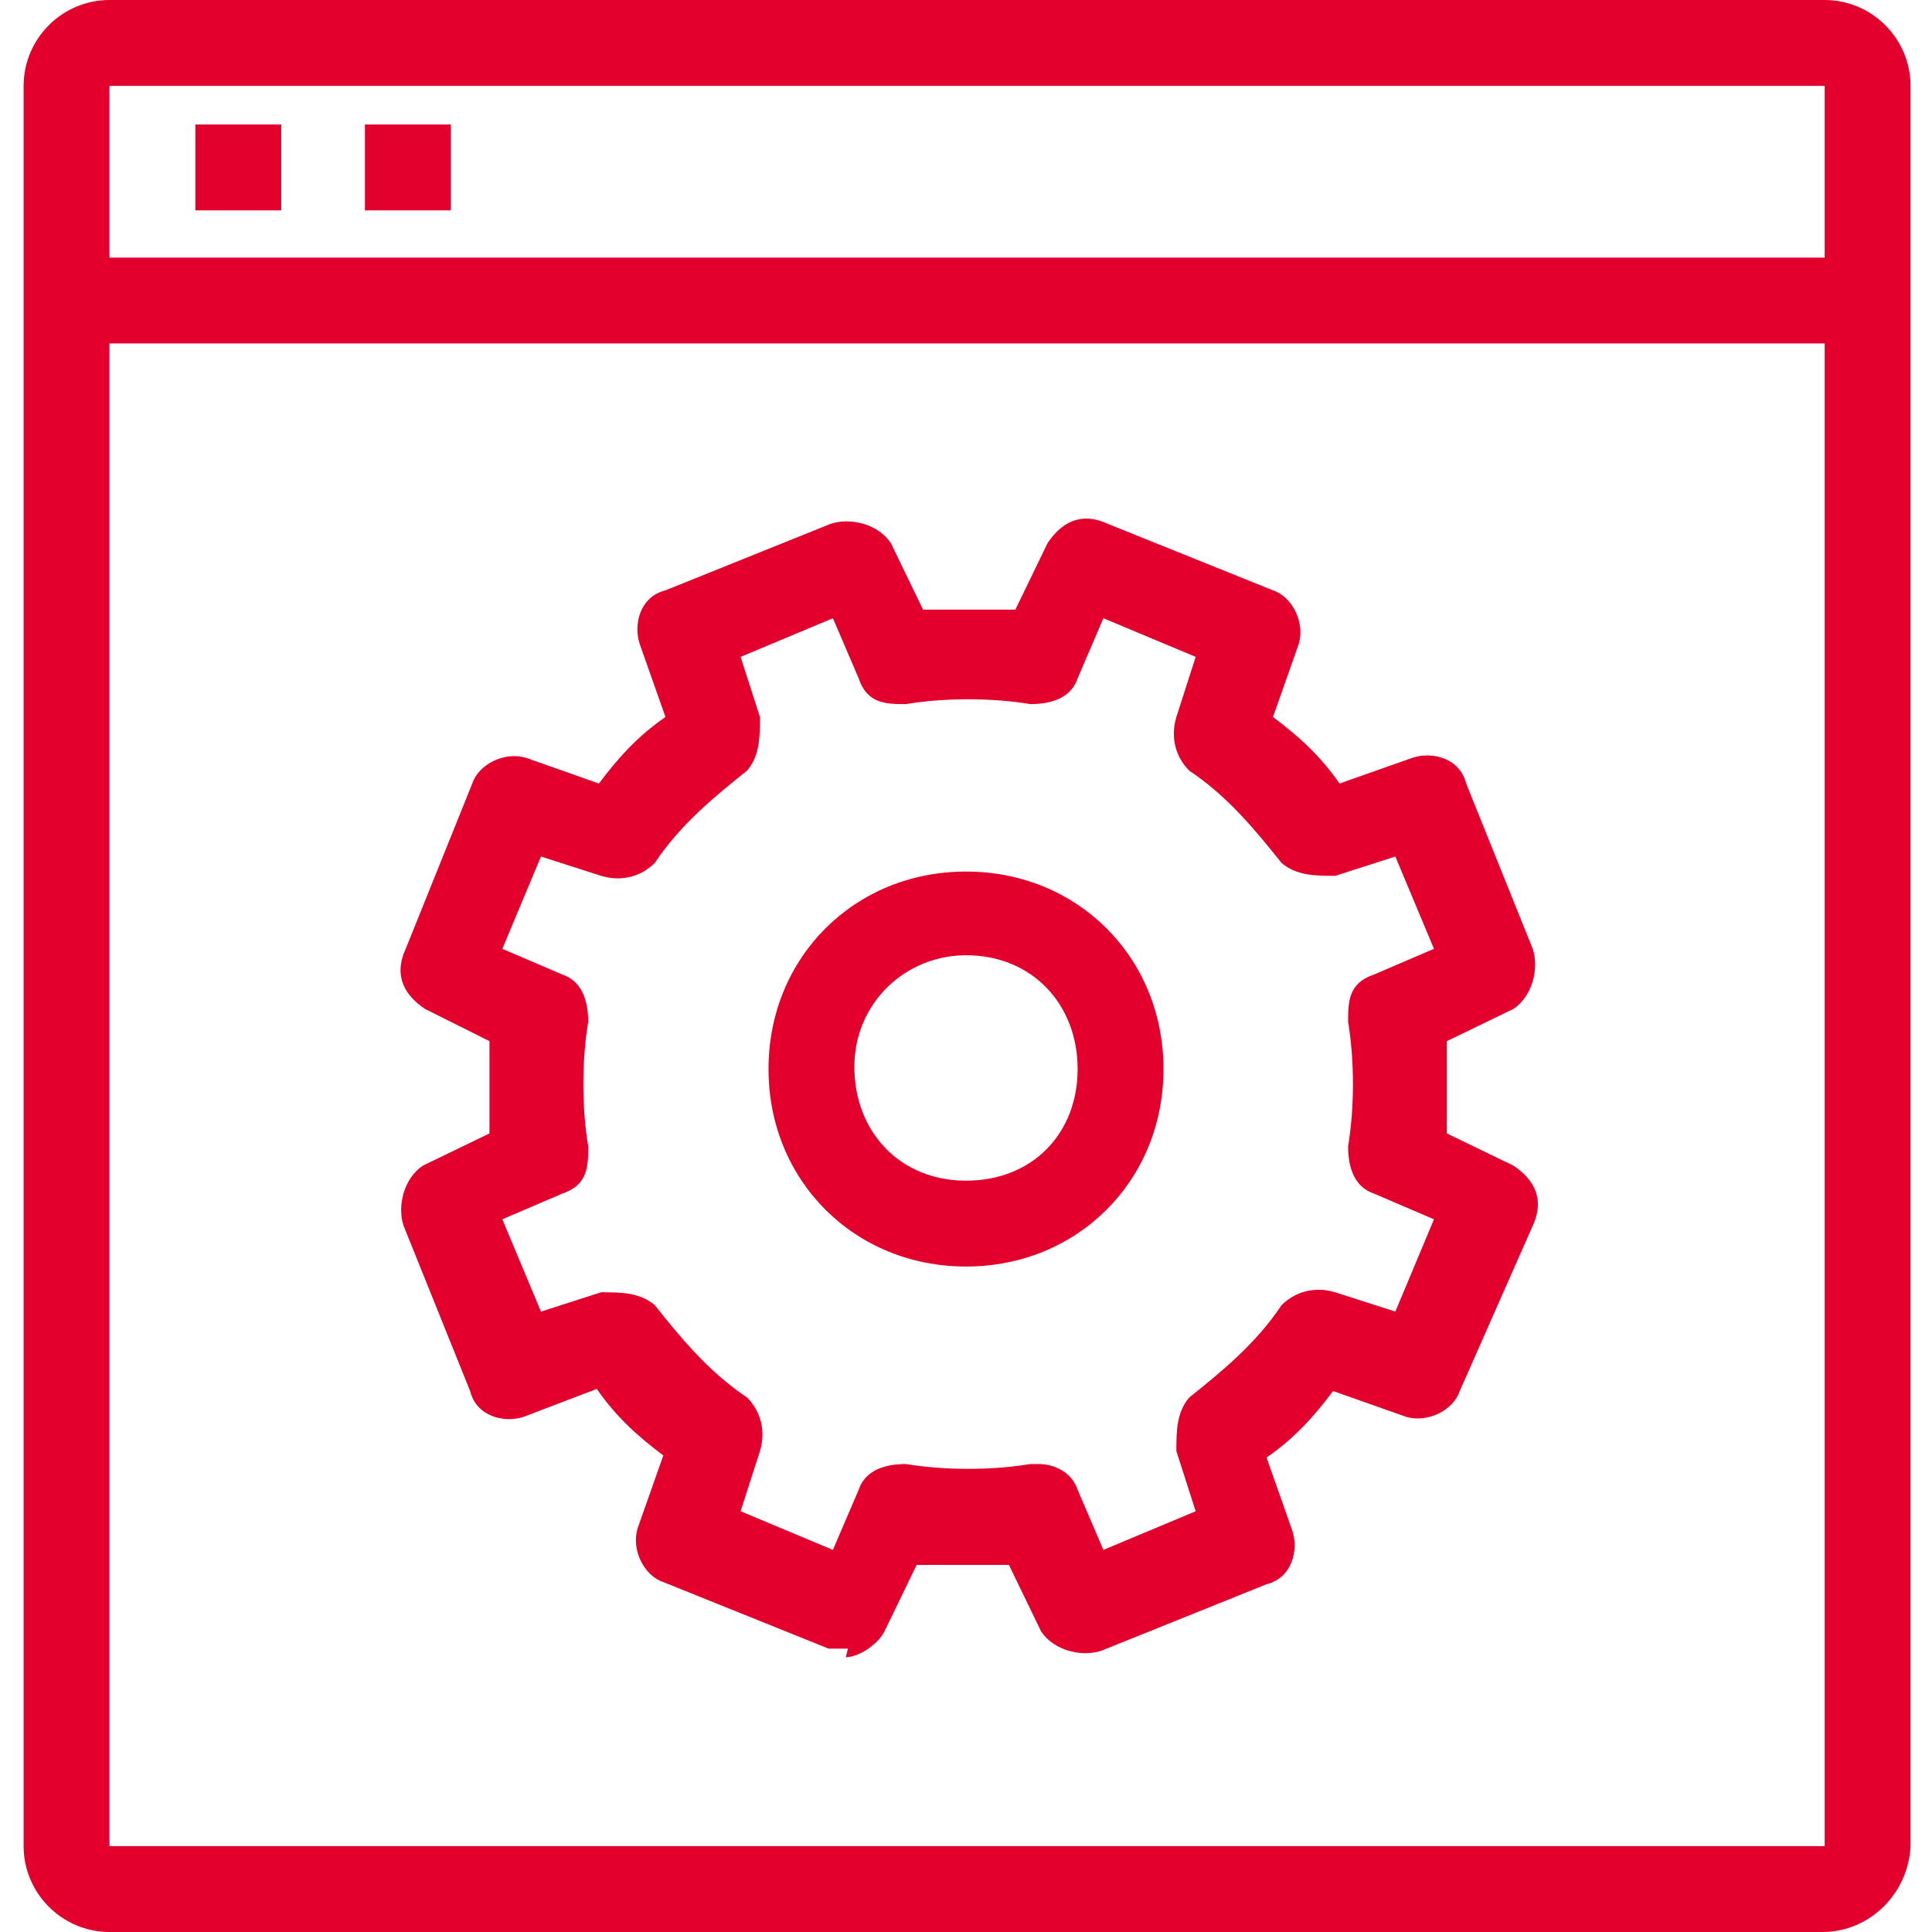
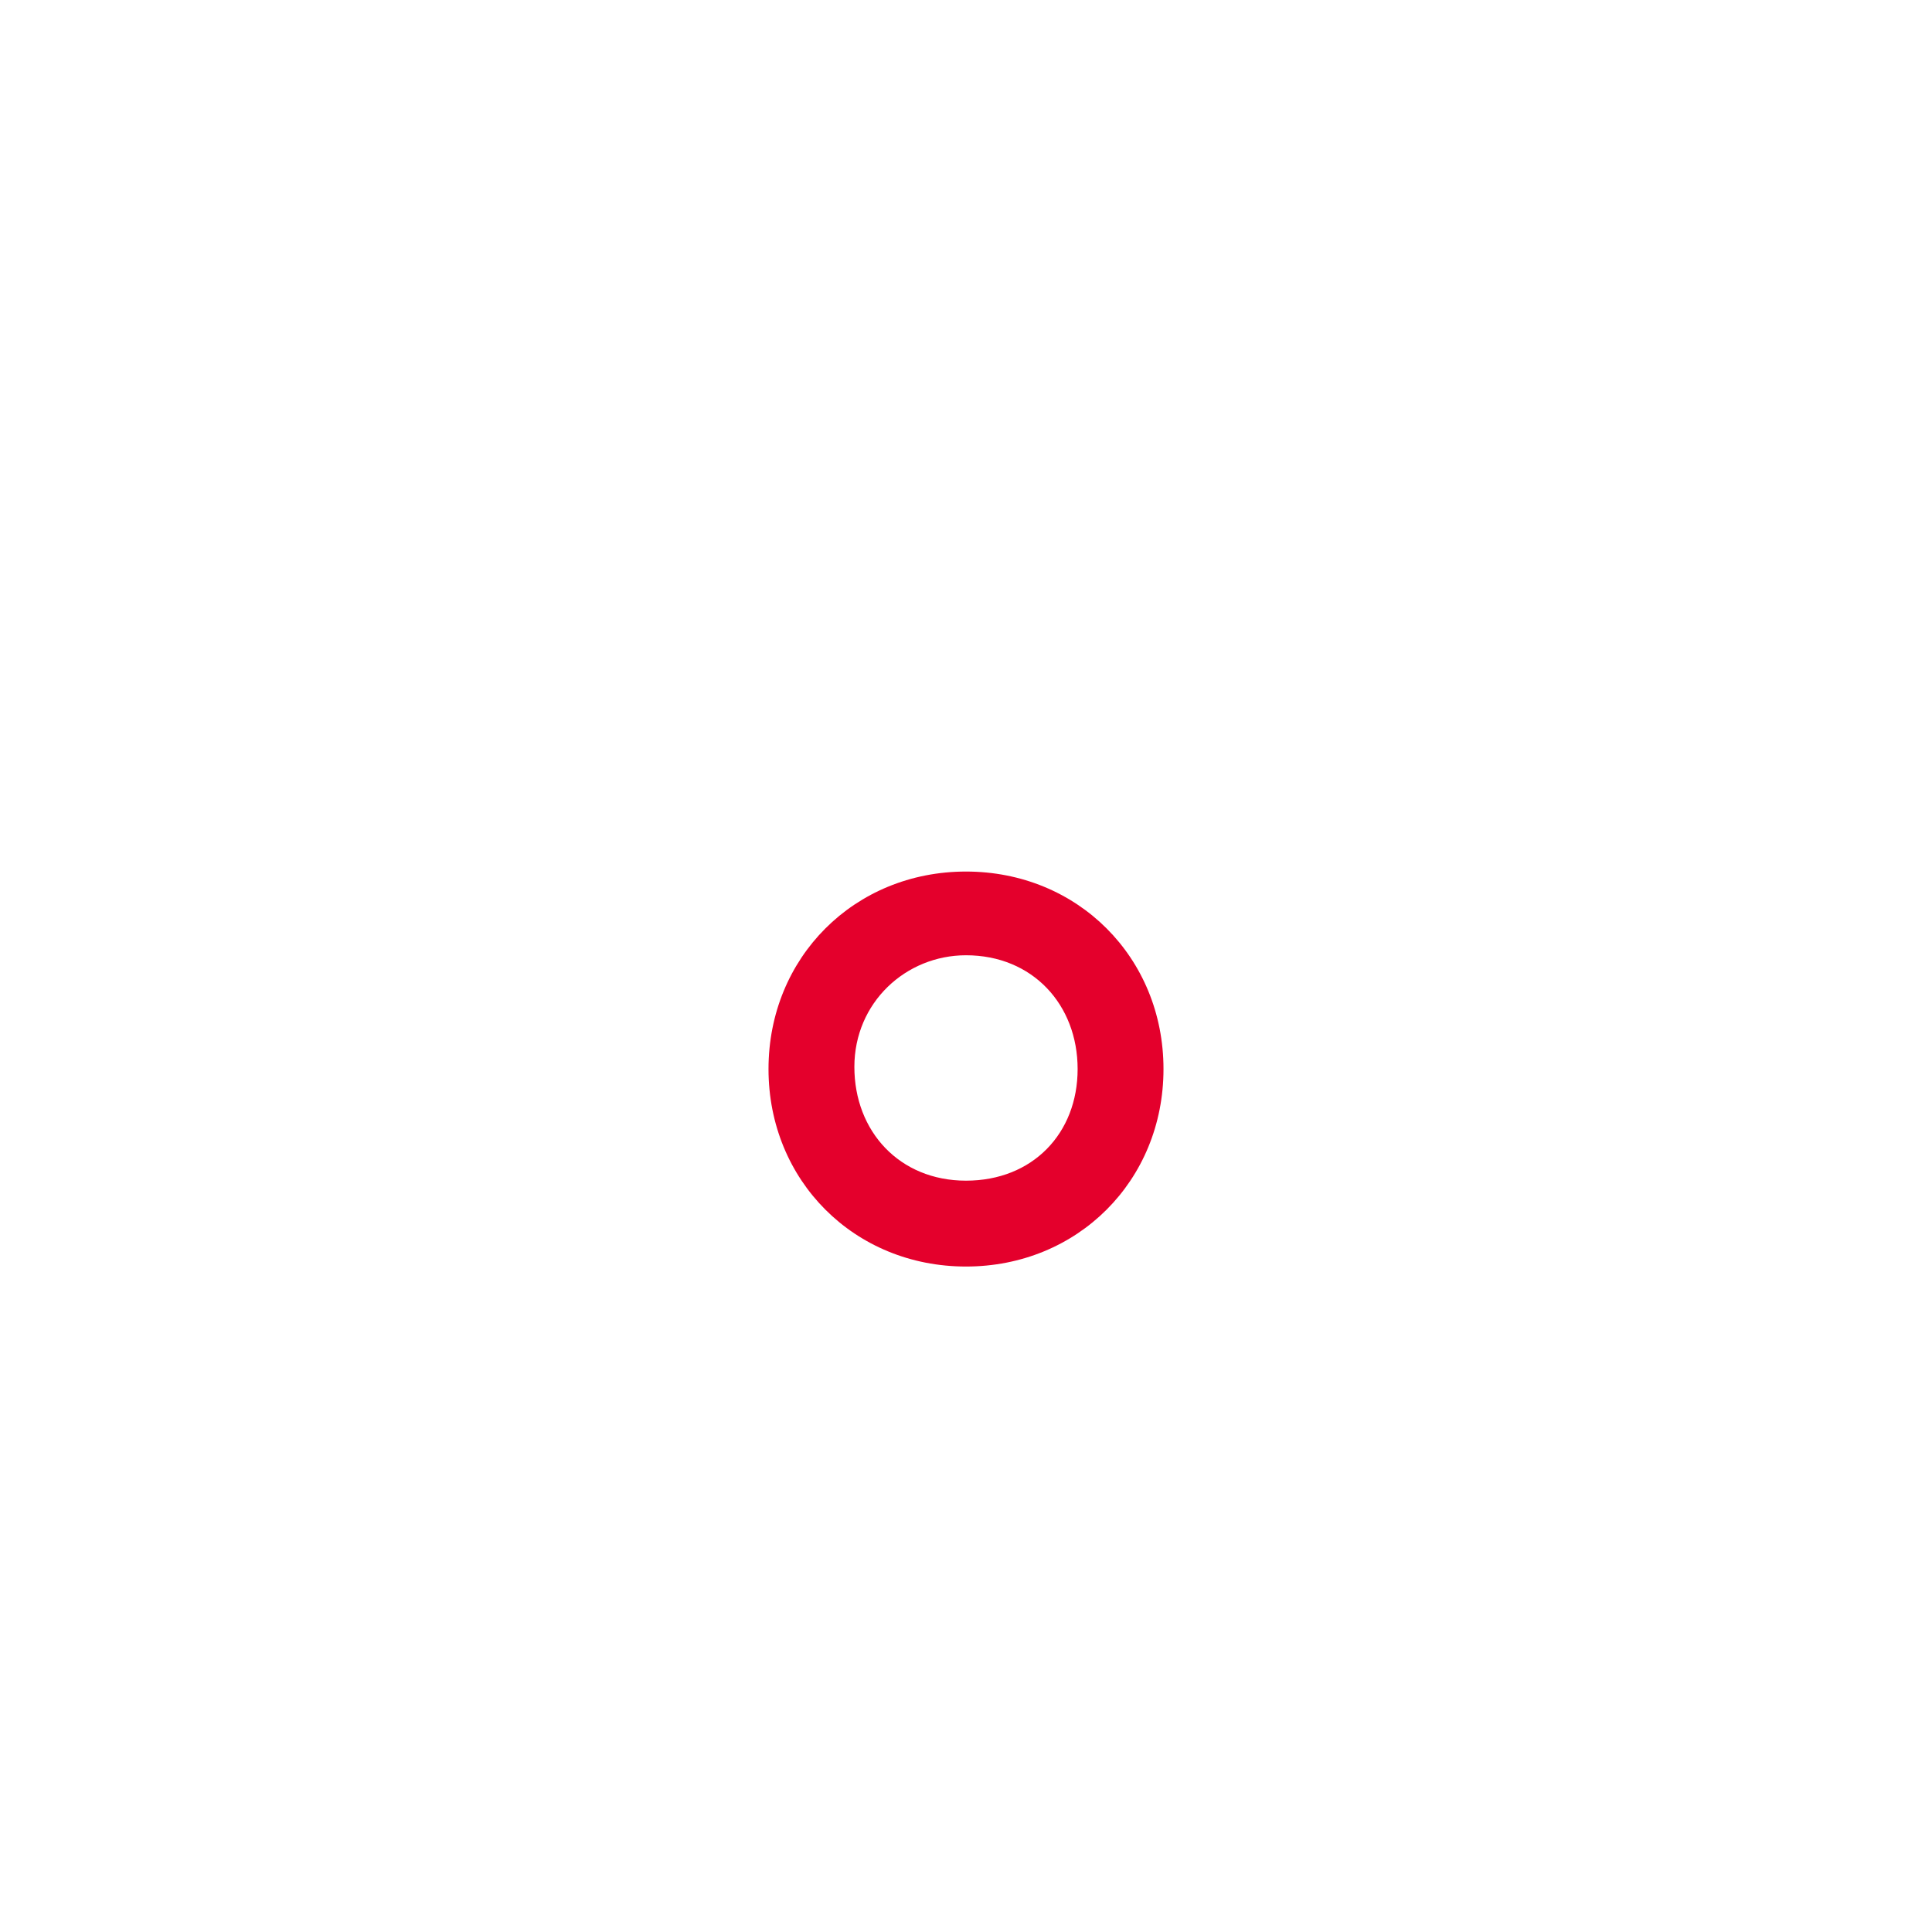
<svg xmlns="http://www.w3.org/2000/svg" version="1.1" id="a" x="0px" y="0px" viewBox="0 0 90 90" style="enable-background:new 0 0 90 90;" xml:space="preserve">
  <style type="text/css">
	.st0{fill:#E4002C;}
</style>
  <g>
-     <path class="st0" d="M84.9,90H5.1c-2.2,0-4-1.8-4-4V4c0-2.2,1.8-4,4-4h79.9c2.2,0,4,1.8,4,4v82C88.9,88.2,87.1,90,84.9,90z M5.1,4   v82h79.9V4C84.9,4,5.1,4,5.1,4z" />
-     <rect x="2.9" y="12" class="st0" width="84.2" height="4" />
-     <rect x="9.1" y="5.8" class="st0" width="4" height="4" />
-     <rect x="17" y="5.8" class="st0" width="4" height="4" />
-     <path class="st0" d="M39.5,76.8c0,0-0.6,0-0.9,0l-7.7-3.1c-0.9-0.3-1.5-1.5-1.2-2.5l1.2-3.4c-1.2-0.9-2.2-1.8-3.1-3.1L24.4,66   c-0.9,0.3-2.2,0-2.5-1.2l-3.1-7.7c-0.3-0.9,0-2.2,0.9-2.8l3.1-1.5c0-1.5,0-2.8,0-4.3L19.8,47c-0.9-0.6-1.5-1.5-0.9-2.8l3.1-7.7   c0.3-0.9,1.5-1.5,2.5-1.2l3.4,1.2c0.9-1.2,1.8-2.2,3.1-3.1l-1.2-3.4c-0.3-0.9,0-2.2,1.2-2.5l7.7-3.1c0.9-0.3,2.2,0,2.8,0.9l1.5,3.1   c1.5,0,2.8,0,4.3,0l1.5-3.1c0.6-0.9,1.5-1.5,2.8-0.9l7.7,3.1c0.9,0.3,1.5,1.5,1.2,2.5l-1.2,3.4c1.2,0.9,2.2,1.8,3.1,3.1l3.4-1.2   c0.9-0.3,2.2,0,2.5,1.2l3.1,7.7c0.3,0.9,0,2.2-0.9,2.8l-3.1,1.5c0,1.5,0,2.8,0,4.3l3.1,1.5c0.9,0.6,1.5,1.5,0.9,2.8L68,64.8   c-0.3,0.9-1.5,1.5-2.5,1.2l-3.4-1.2c-0.9,1.2-1.8,2.2-3.1,3.1l1.2,3.4c0.3,0.9,0,2.2-1.2,2.5l-7.7,3.1c-0.9,0.3-2.2,0-2.8-0.9   l-1.5-3.1c-1.5,0-2.8,0-4.3,0l-1.5,3.1c-0.3,0.6-1.2,1.2-1.8,1.2L39.5,76.8z M48.4,68.2c0.6,0,1.5,0.3,1.8,1.2l1.2,2.8l4.3-1.8   l-0.9-2.8c0-0.9,0-1.8,0.6-2.5c1.5-1.2,3.1-2.5,4.3-4.3c0.6-0.6,1.5-0.9,2.5-0.6l2.8,0.9l1.8-4.3L64,55.6c-0.9-0.3-1.2-1.2-1.2-2.2   c0.3-1.8,0.3-4,0-5.8c0-0.9,0-1.8,1.2-2.2l2.8-1.2L65,39.9l-2.8,0.9c-0.9,0-1.8,0-2.5-0.6c-1.2-1.5-2.5-3.1-4.3-4.3   c-0.6-0.6-0.9-1.5-0.6-2.5l0.9-2.8l-4.3-1.8l-1.2,2.8c-0.3,0.9-1.2,1.2-2.2,1.2c-1.8-0.3-4-0.3-5.8,0c-0.9,0-1.8,0-2.2-1.2   l-1.2-2.8l-4.3,1.8l0.9,2.8c0,0.9,0,1.8-0.6,2.5c-1.5,1.2-3.1,2.5-4.3,4.3c-0.6,0.6-1.5,0.9-2.5,0.6l-2.8-0.9l-1.8,4.3l2.8,1.2   c0.9,0.3,1.2,1.2,1.2,2.2c-0.3,1.8-0.3,4,0,5.8c0,0.9,0,1.8-1.2,2.2l-2.8,1.2l1.8,4.3l2.8-0.9c0.9,0,1.8,0,2.5,0.6   c1.2,1.5,2.5,3.1,4.3,4.3c0.6,0.6,0.9,1.5,0.6,2.5l-0.9,2.8l4.3,1.8l1.2-2.8c0.3-0.9,1.2-1.2,2.2-1.2c1.8,0.3,4,0.3,5.8,0   C48.1,68.2,48.1,68.2,48.4,68.2z" />
    <path class="st0" d="M45,59c-5.2,0-9.2-4-9.2-9.2s4-9.2,9.2-9.2s9.2,4,9.2,9.2S50.2,59,45,59z M45,44.5c-2.8,0-5.2,2.2-5.2,5.2   S41.9,55,45,55c3.1,0,5.2-2.2,5.2-5.2S48.1,44.5,45,44.5z" />
  </g>
</svg>